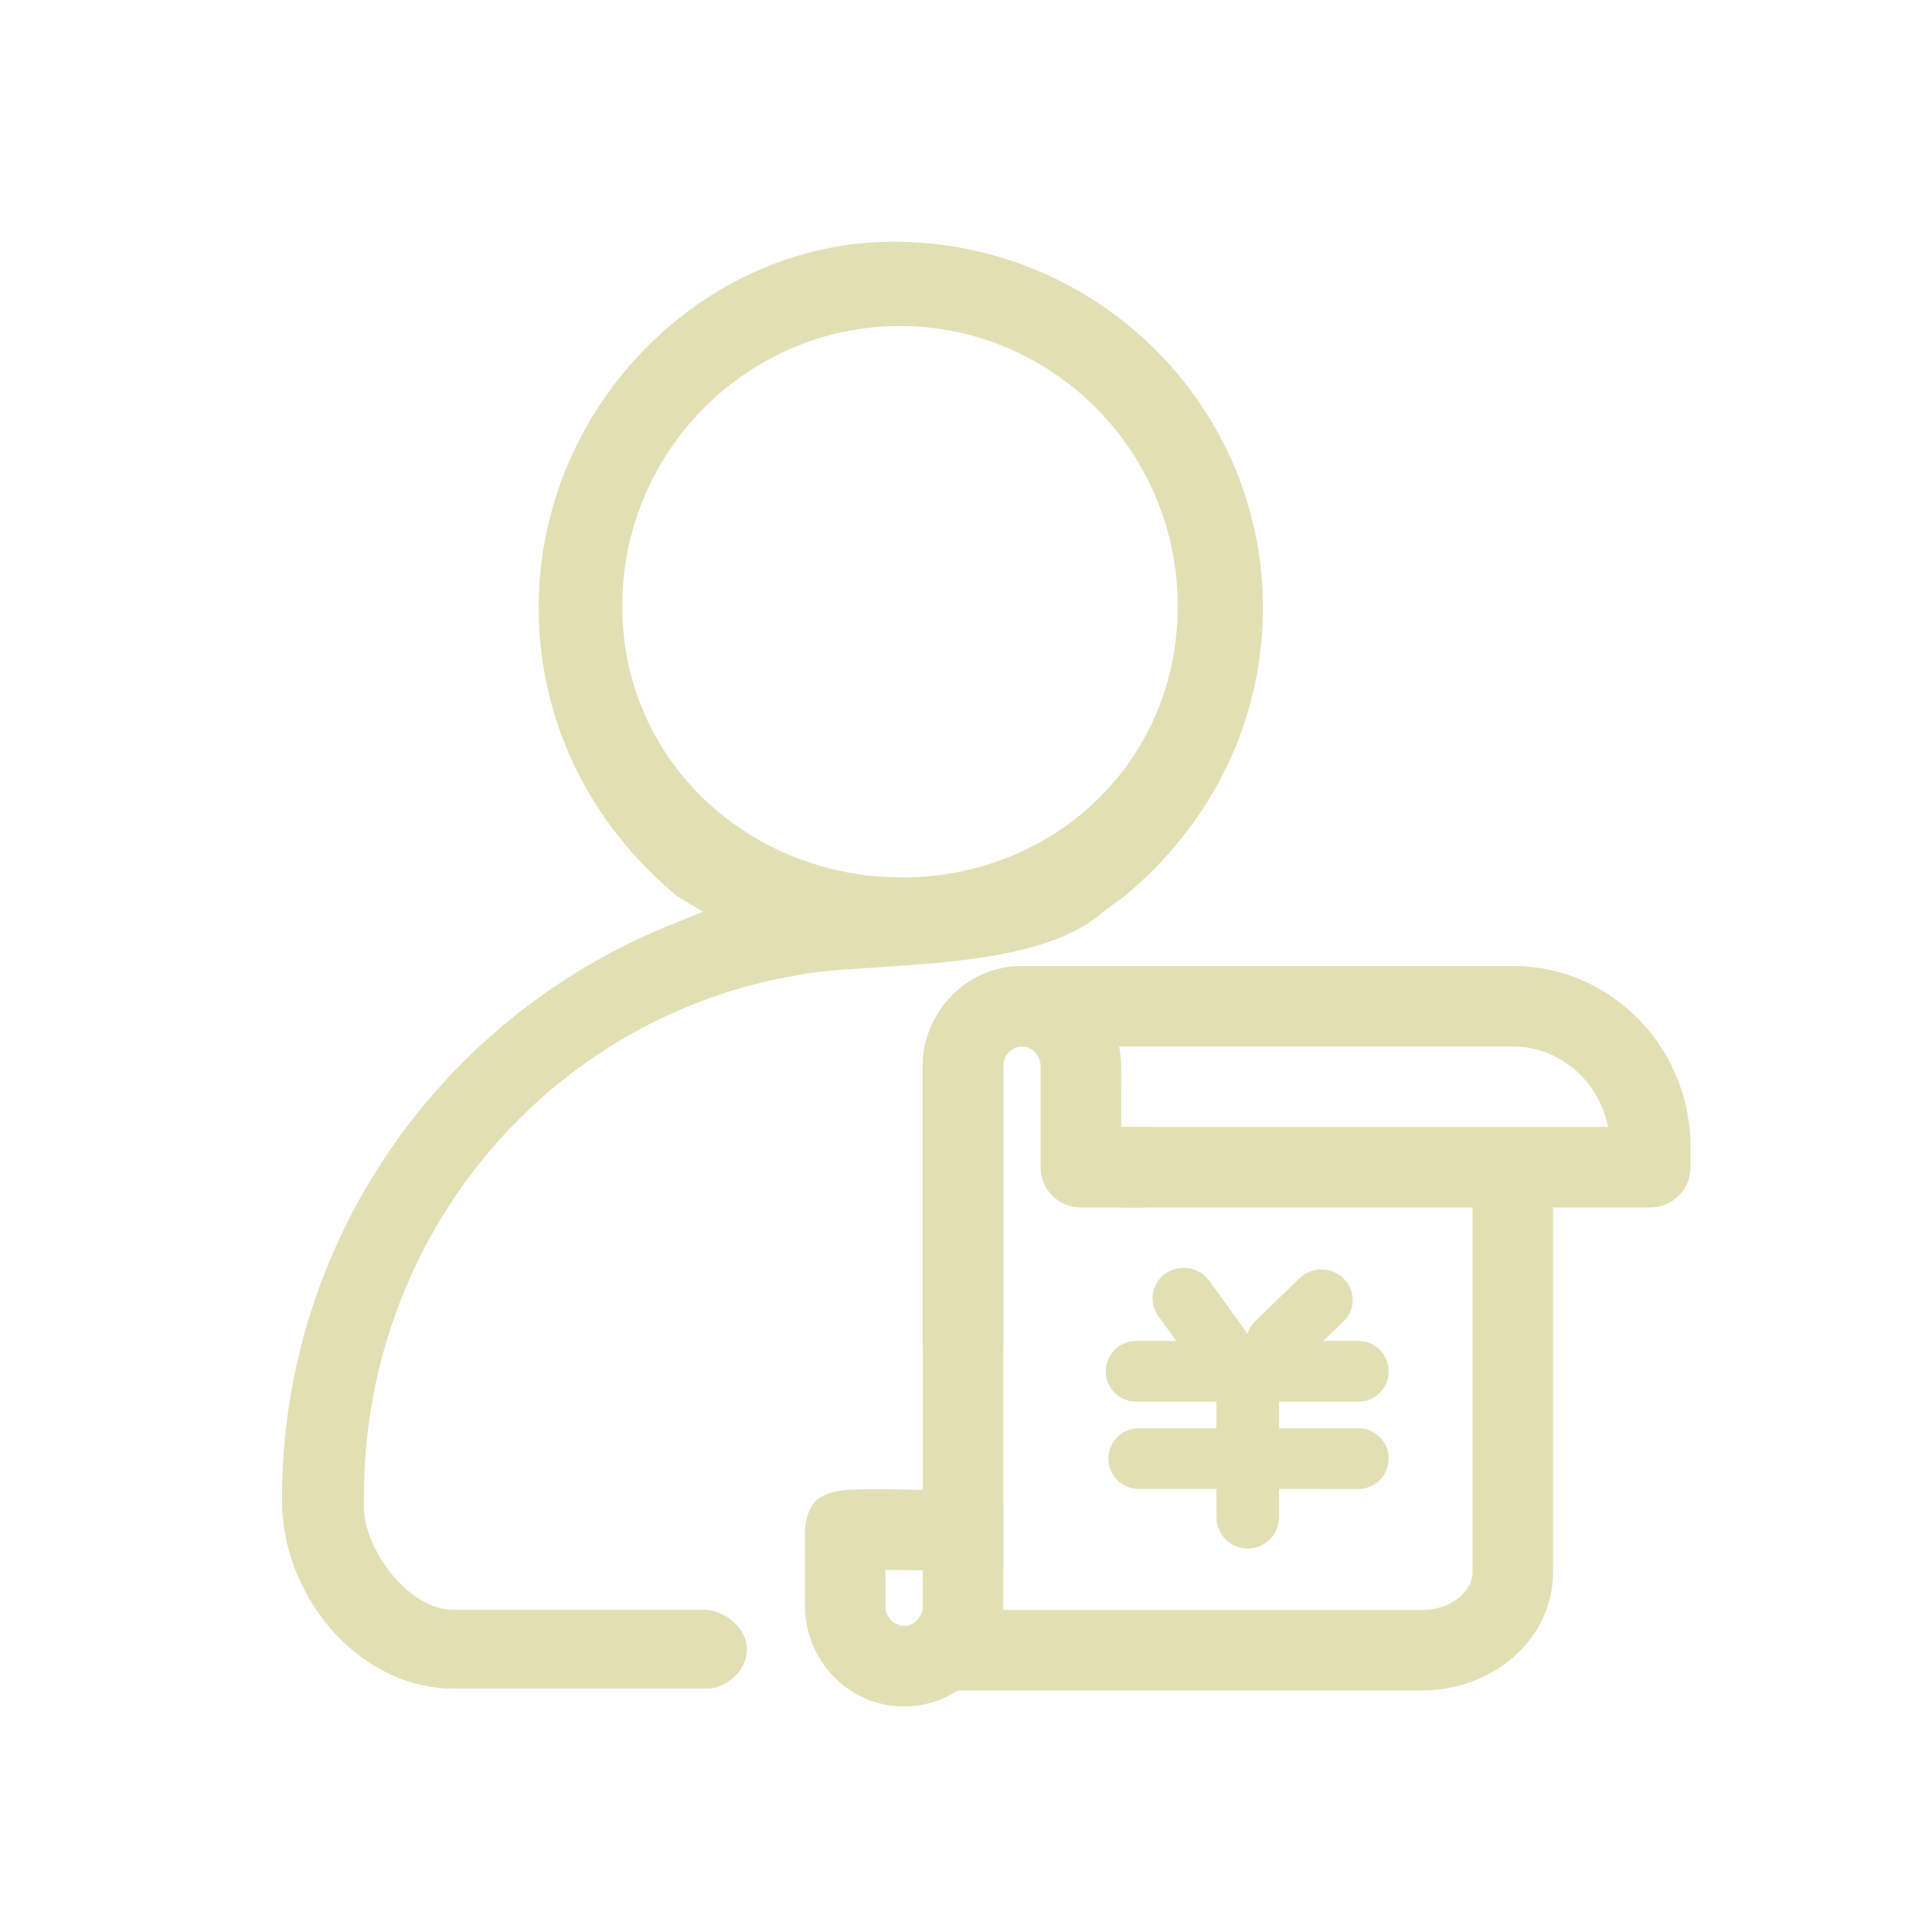
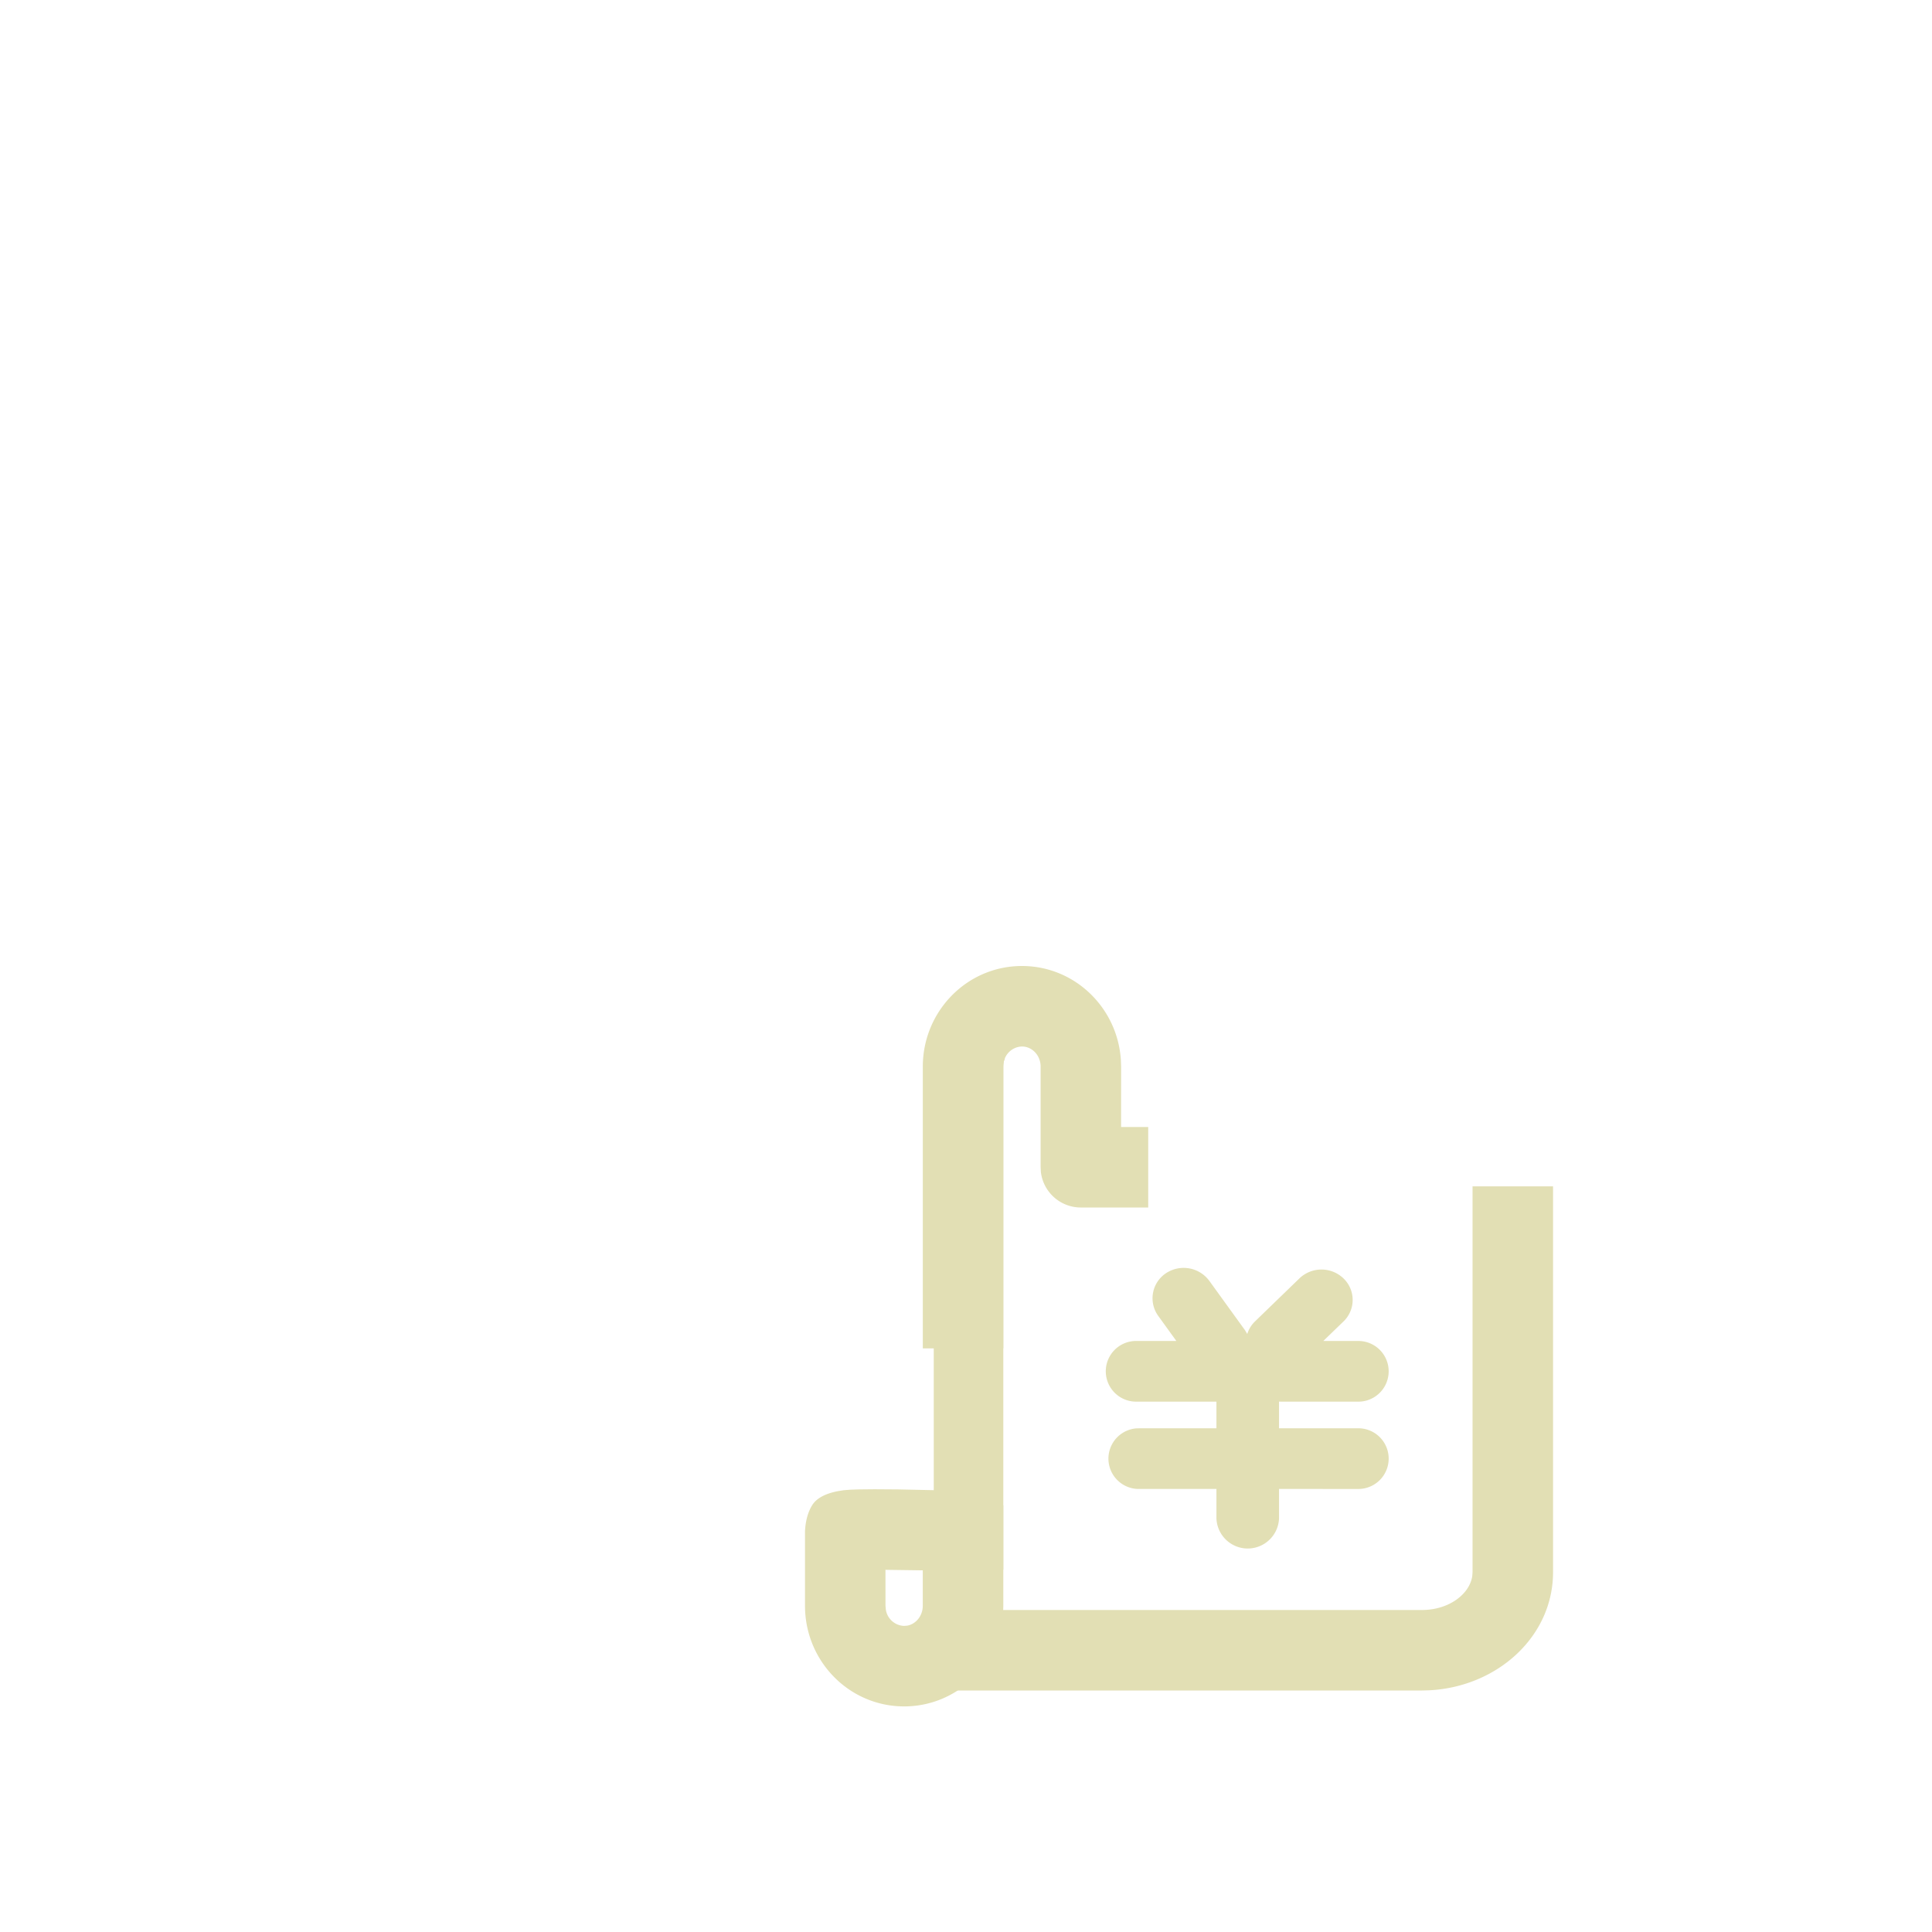
<svg xmlns="http://www.w3.org/2000/svg" t="1698242117457" class="icon" viewBox="0 0 1024 1024" version="1.1" p-id="31350" width="32" height="32">
-   <path d="M329.813 321.28c0-82.432 66.645-148.48 147.2-148.48 80.555 0 147.2 66.048 147.2 148.48s-65.579 143.787-146.133 143.787c-80.576 0-148.267-61.355-148.267-143.787zM192.896 795.52v-2.581c0-144.939 107.797-265.067 249.323-278.699l39.616-2.667c32.683-2.56 78.677-6.613 102.955-28.373l11.072-8.107c46.357-38.336 73.515-92.907 73.515-153.003 0-106.56-87.211-193.984-195.968-193.984-100.779 0-187.904 87.424-187.904 193.984 0 60.096 27.179 114.667 73.536 153.003l13.589 8.107-13.568 5.547c-125.44 49.024-209.6 169.216-209.6 305.643-0.469 50.837 39.893 100.16 90.603 100.651h135.104c8.107 0 20.693-8.107 20.693-20.907 0-12.736-13.909-20.928-21.995-20.928h-133.803c-23.637 0.32-49.067-33.899-47.168-57.685z" fill="#e2dfb4" p-id="31351" />
-   <path d="M823.147 628.779v204.523c0 34.197-29.653 60.8-65.664 62.592l-3.883 0.107H500.395a77.867 77.867 0 0 1-9.963-0.64l-4.907-0.789 8.192-41.877 3.307 0.469 3.371 0.171h253.205c14.485 0 25.344-8.512 26.731-17.984l0.149-2.048v-204.523h42.667z m-328.256-87.531l37.76 19.861-0.341 0.683-0.32 0.853-0.213 1.643V832h-42.667V564.693a49.024 49.024 0 0 1 5.803-23.467z" fill="#e2dfb4" p-id="31352" />
+   <path d="M823.147 628.779v204.523c0 34.197-29.653 60.8-65.664 62.592l-3.883 0.107H500.395a77.867 77.867 0 0 1-9.963-0.64l-4.907-0.789 8.192-41.877 3.307 0.469 3.371 0.171h253.205c14.485 0 25.344-8.512 26.731-17.984l0.149-2.048v-204.523h42.667z m-328.256-87.531l37.76 19.861-0.341 0.683-0.32 0.853-0.213 1.643V832h-42.667a49.024 49.024 0 0 1 5.803-23.467z" fill="#e2dfb4" p-id="31352" />
  <path d="M541.653 512c27.989 0 50.667 22.123 52.437 49.835l0.128 3.499-0.021 32h14.379v42.667h-35.691a21.333 21.333 0 0 1-21.205-18.837L551.552 618.667v-53.333c0-6.016-4.544-10.667-9.899-10.667a10.133 10.133 0 0 0-9.728 8.725l-0.149 1.941v149.333h-42.667v-149.333c0-29.333 23.403-53.333 52.544-53.333zM479.211 904.427c27.989 0 50.688-22.101 52.459-49.835l0.107-3.499v-53.333h-20.971l0.213-7.595-35.051-0.747-12.373-0.085-8.576 0.085-4.245 0.149-3.563 0.277-3.093 0.491c-6.827 1.323-11.371 3.819-13.632 7.424-2.24 3.627-3.52 8.213-3.819 13.739v39.595c0 29.355 23.403 53.333 52.544 53.333z m0-42.667a10.133 10.133 0 0 1-9.707-8.704L469.333 851.093l-0.021-19.051 19.776 0.277v18.773c0 5.333-3.584 9.621-8.107 10.517l-1.771 0.149z" fill="#e2dfb4" p-id="31353" />
-   <path d="M801.813 512c50.645 0 91.776 40.661 94.08 91.499L896 608v10.667a21.333 21.333 0 0 1-18.837 21.184L874.667 640H594.411v-42.667H852.267l-0.661-3.008c-5.547-21.803-24.107-38.037-46.421-39.552L801.813 554.667H541.653v-42.667h260.16z" fill="#e2dfb4" p-id="31354" />
  <path d="M641.067 679.019l18.816 26.027 1.195 1.984a15.765 15.765 0 0 1 3.755-6.315l0.363-0.363 23.467-22.72a16.853 16.853 0 0 1 23.467 0 15.829 15.829 0 0 1 0.341 22.379l-0.341 0.341-10.752 10.389h18.56a16.085 16.085 0 0 1 0 32.171l-42.027-0.021v14.123h42.027a16.085 16.085 0 1 1 0 32.171l-42.027-0.021v15.573a16.597 16.597 0 0 1-33.173 0v-15.573h-41.984a16.085 16.085 0 0 1 0-32.128l41.984-0.021v-14.123h-41.984a16.085 16.085 0 1 1 0-32.149h20.736l-9.6-13.291a15.936 15.936 0 0 1 3.968-22.528 16.917 16.917 0 0 1 23.211 4.096z" fill="#e2dfb4" p-id="31355" />
</svg>